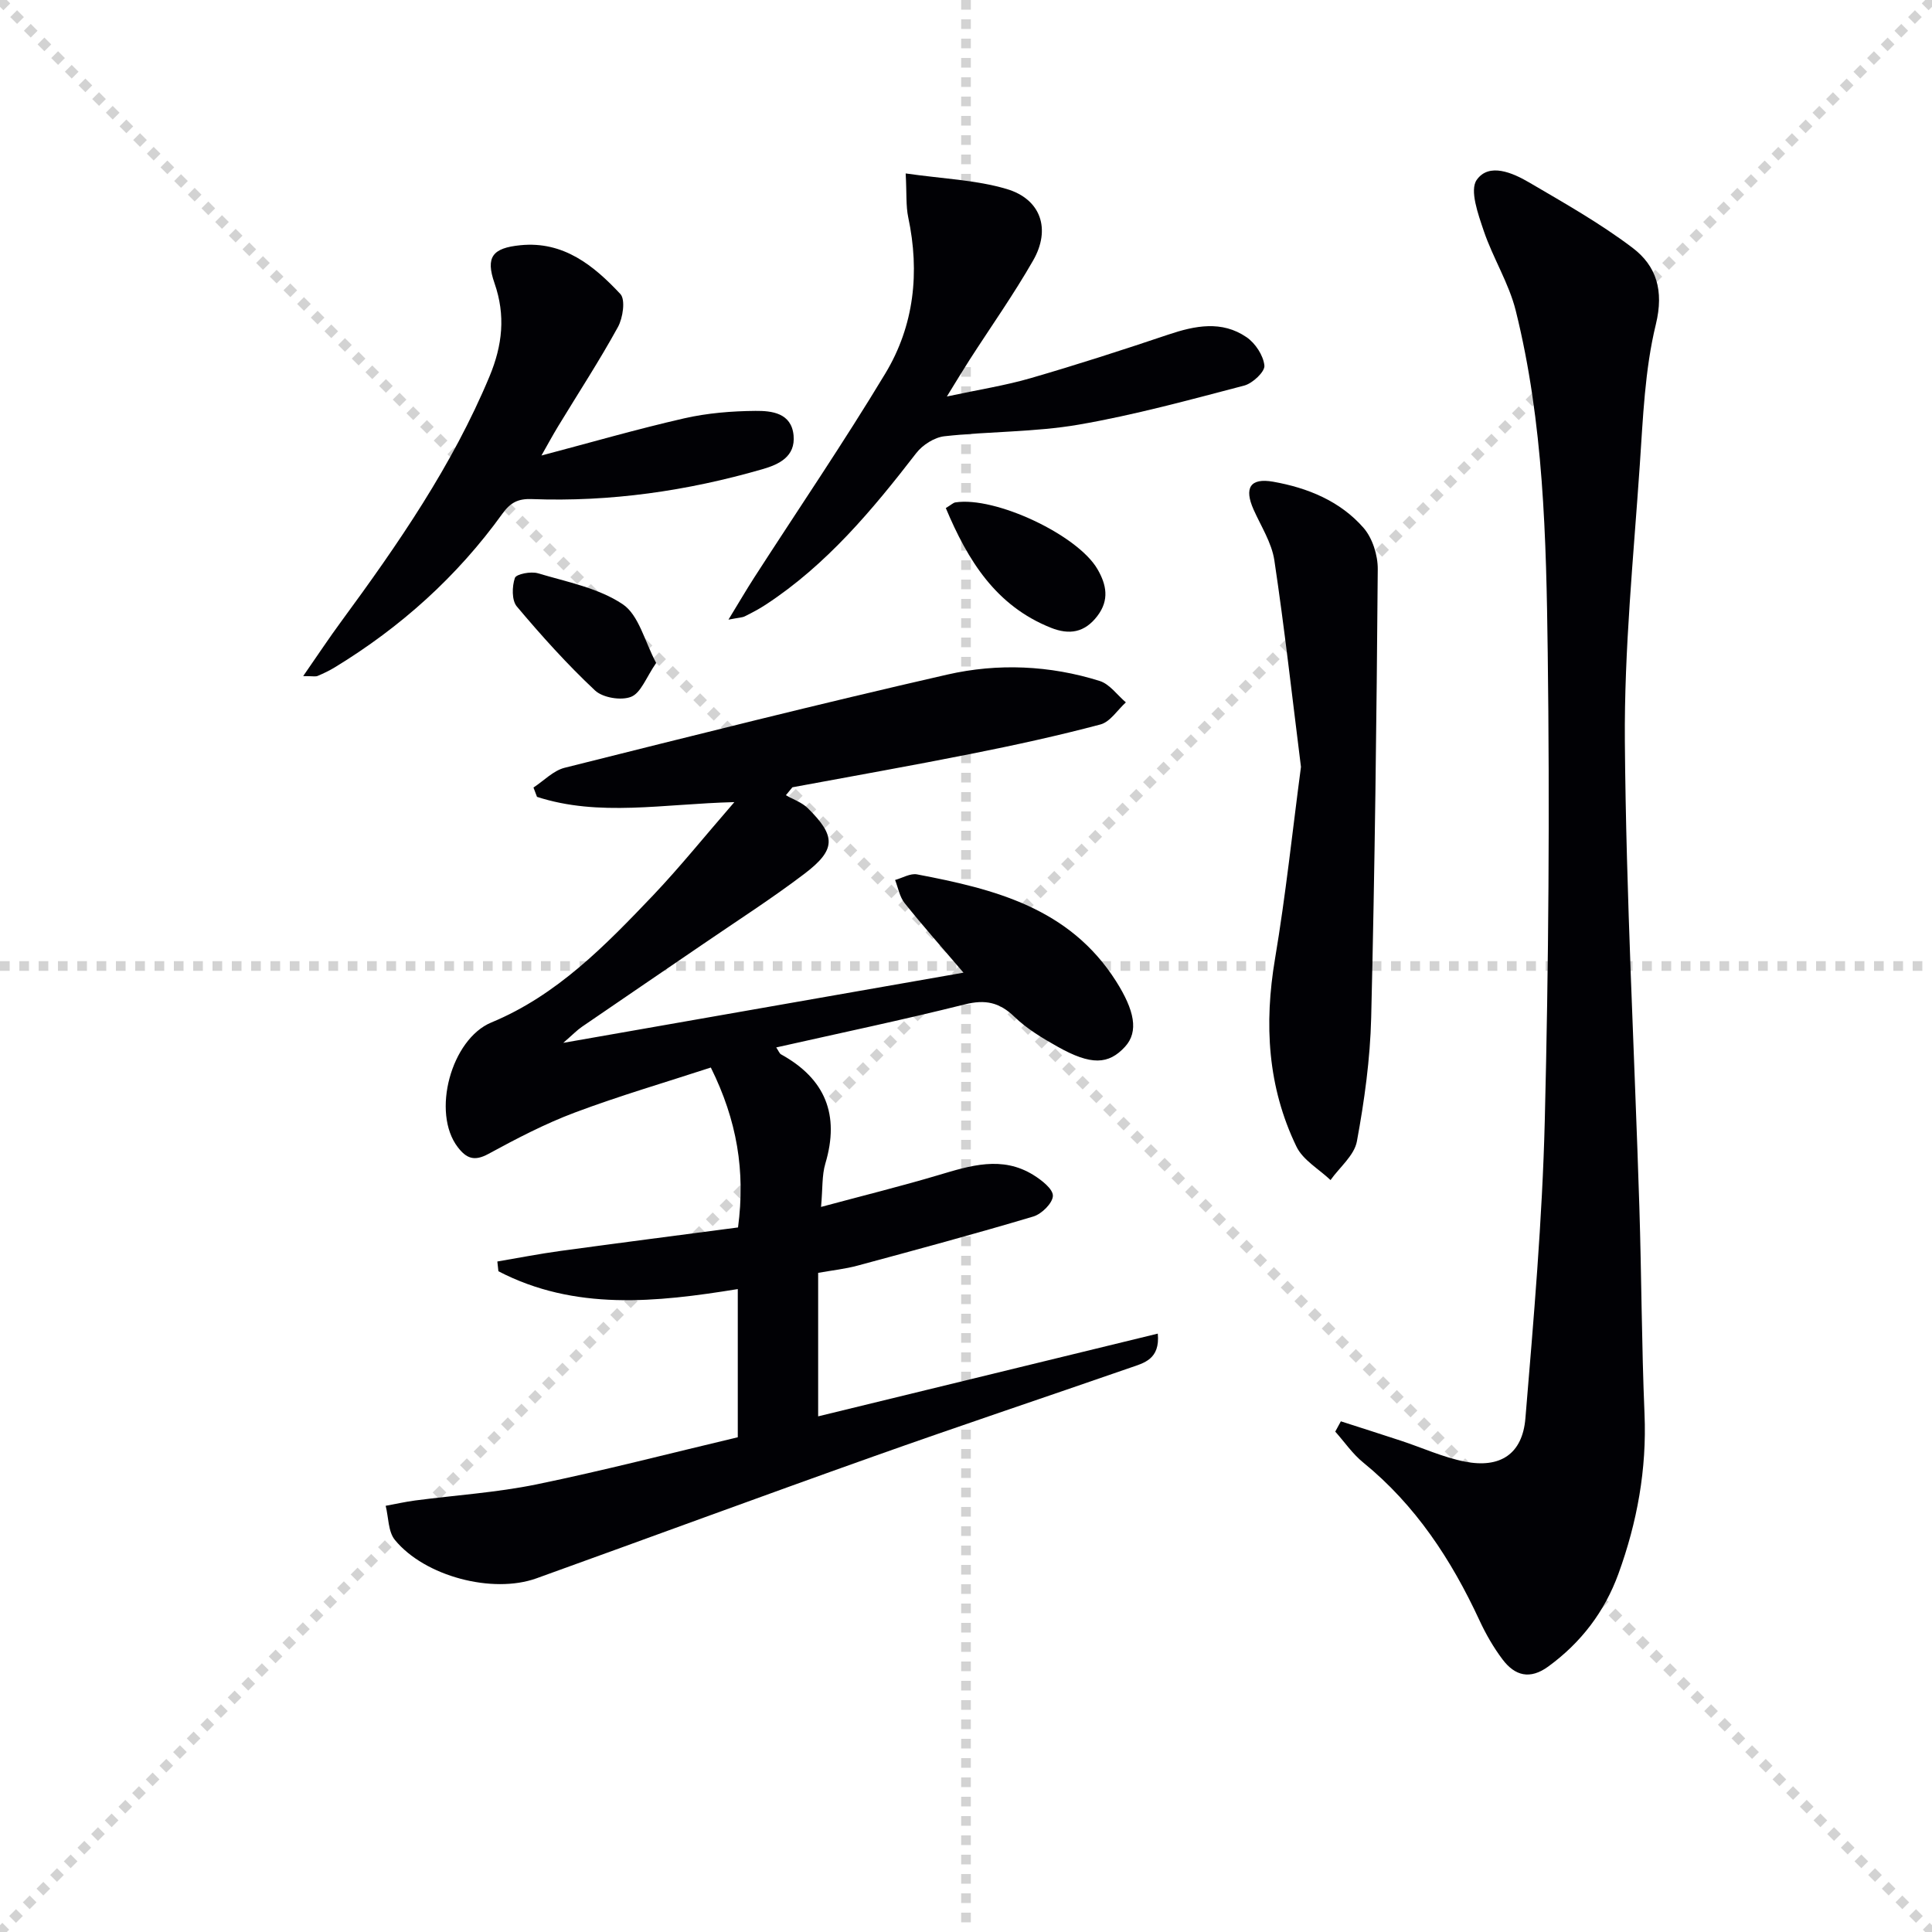
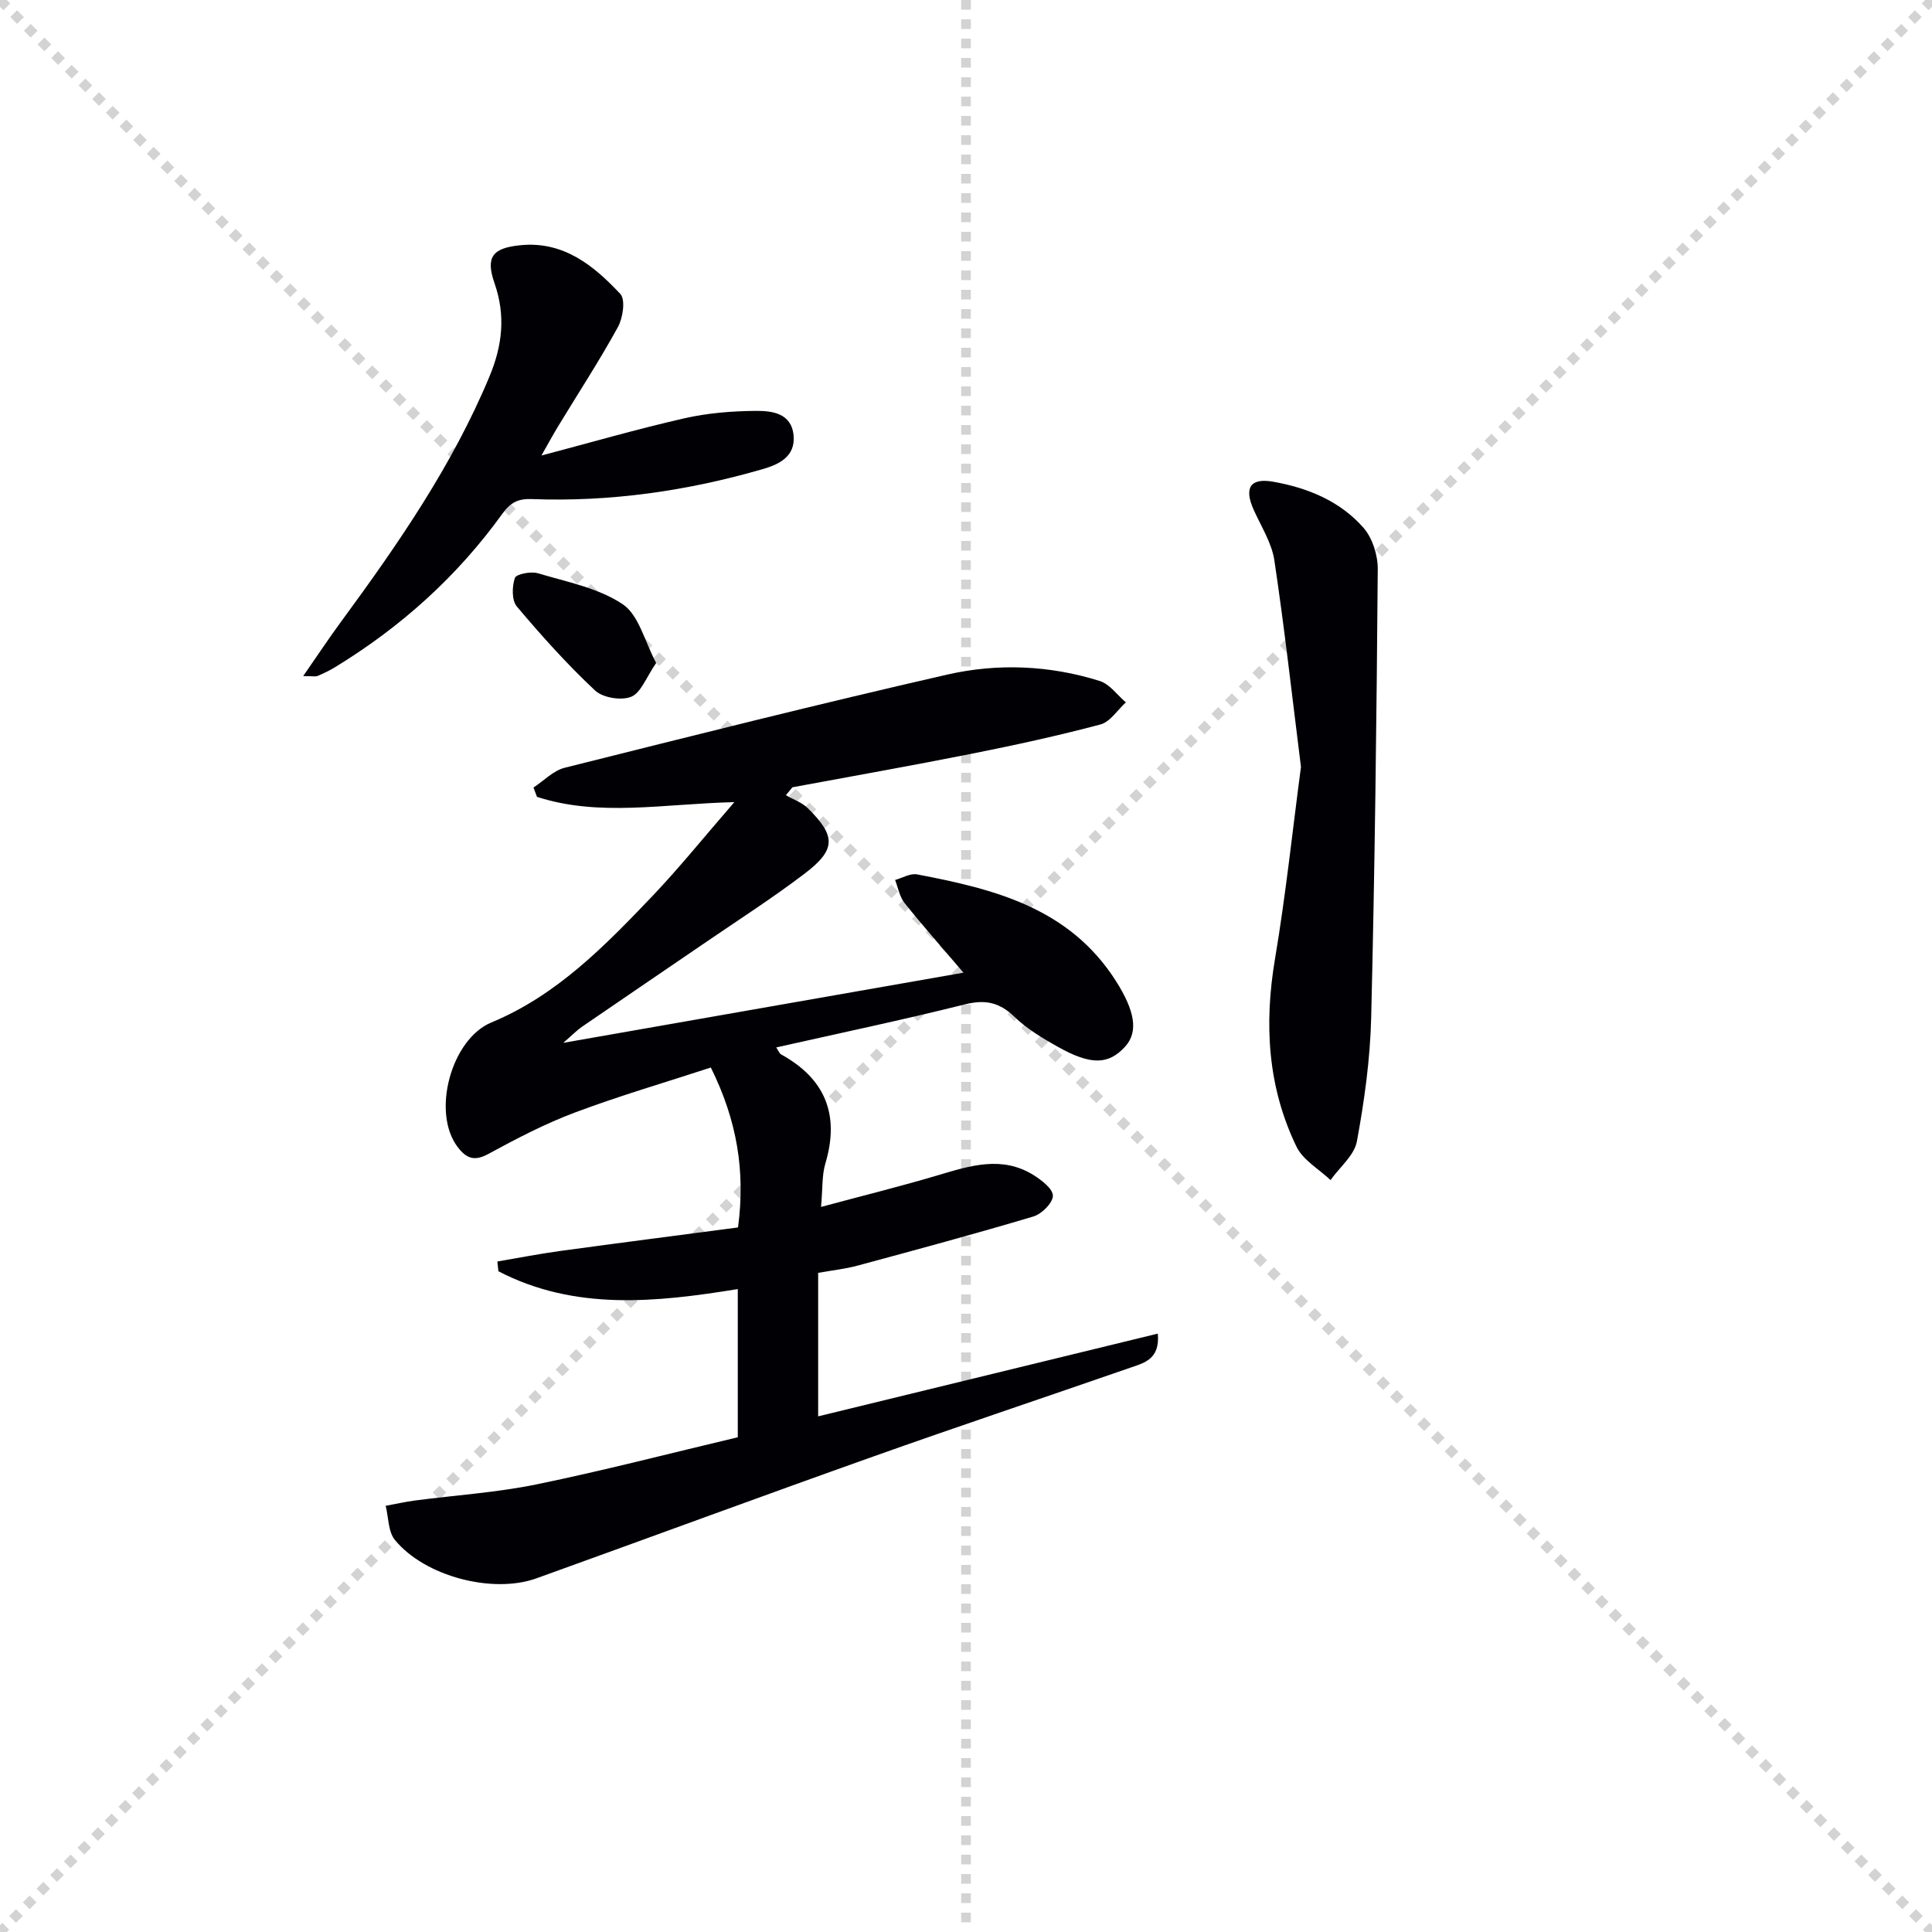
<svg xmlns="http://www.w3.org/2000/svg" enable-background="new 0 0 400 400" viewBox="0 0 400 400">
  <g stroke="lightgray" stroke-dasharray="1,1" stroke-width="1" transform="scale(2, 2)">
    <line x1="0" y1="0" x2="200" y2="200" />
    <line x1="200" y1="0" x2="0" y2="200" />
    <line x1="100" y1="0" x2="100" y2="200" />
-     <line x1="0" y1="100" x2="200" y2="100" />
  </g>
  <g fill="#010105">
    <path d="m152.04 166.07c-14.79.37-28.01 3.08-40.86-1.09-.24-.64-.49-1.28-.73-1.93 2.14-1.4 4.11-3.5 6.45-4.09 26.37-6.61 52.74-13.25 79.25-19.3 10.44-2.38 21.2-1.92 31.54 1.33 2.06.65 3.62 2.91 5.41 4.43-1.74 1.57-3.24 4.03-5.26 4.57-8.8 2.34-17.71 4.28-26.65 6.06-12.35 2.46-24.75 4.65-37.13 6.95-.45.55-.9 1.09-1.35 1.64 1.53.88 3.32 1.49 4.54 2.69 5.87 5.8 5.87 8.59-.73 13.6-6.74 5.12-13.9 9.7-20.89 14.49-8.38 5.73-16.78 11.42-25.15 17.17-1.05.72-1.94 1.66-3.86 3.32 28.2-4.95 55.18-9.67 82.86-14.53-4.4-5.15-8.42-9.69-12.2-14.42-1.03-1.29-1.33-3.16-1.96-4.77 1.52-.42 3.15-1.42 4.54-1.16 16.02 3.04 31.58 6.95 41.2 22.11 3.83 6.04 4.73 10.44 1.87 13.57-3.42 3.74-7.06 3.87-13.92.02-3.17-1.78-6.41-3.72-8.99-6.22-3.12-3.02-6.06-3.61-10.27-2.56-12.84 3.21-25.8 5.93-39.04 8.91.5.74.66 1.24.99 1.43 9.18 5.06 12.19 12.52 9.18 22.61-.73 2.44-.54 5.16-.89 8.98 8.74-2.35 16.58-4.29 24.31-6.59 6.62-1.97 13.17-4.05 19.67-.01 1.69 1.05 4.06 2.89 4.02 4.31-.05 1.51-2.33 3.77-4.07 4.28-12.06 3.6-24.21 6.88-36.36 10.16-2.54.69-5.2.97-8.17 1.5v29.71c23.49-5.72 46.74-11.39 70.32-17.13.49 5.33-2.86 6.08-5.73 7.07-17.71 6.15-35.5 12.09-53.16 18.37-23.3 8.28-46.5 16.85-69.76 25.23-9.07 3.26-23.11-.4-29.3-7.95-1.41-1.72-1.31-4.68-1.91-7.07 2.03-.37 4.05-.83 6.09-1.1 8.38-1.1 16.86-1.64 25.12-3.33 13.91-2.86 27.68-6.44 41.69-9.76 0-10.22 0-20.16 0-30.68-16.89 2.74-33.73 4.54-49.56-3.69-.07-.67-.15-1.35-.22-2.02 4.36-.74 8.7-1.59 13.08-2.19 12.15-1.66 24.3-3.22 36.75-4.86 1.55-11.63-.2-22.16-5.63-33.11-9.42 3.08-18.91 5.85-28.13 9.31-6.19 2.32-12.12 5.42-17.95 8.59-2.88 1.56-4.51.93-6.29-1.38-5.53-7.16-1.39-22.4 6.93-25.85 13.6-5.63 23.61-15.96 33.49-26.32 5.56-5.86 10.63-12.17 16.82-19.3z" />
-     <path d="m277.61 294.27c4.15 1.34 8.31 2.65 12.45 4.02 4.41 1.45 8.7 3.43 13.22 4.32 7.34 1.44 11.93-1.58 12.54-8.97 1.7-20.51 3.5-41.06 4.01-61.62.8-32.29 1.03-64.6.61-96.89-.31-23.73-.84-47.58-6.62-70.81-1.42-5.7-4.73-10.91-6.63-16.53-1.15-3.42-2.96-8.41-1.45-10.55 2.54-3.6 7.4-1.49 10.85.53 7.28 4.27 14.69 8.45 21.4 13.53 4.94 3.74 6.54 8.82 4.84 15.84-2.3 9.43-2.66 19.39-3.33 29.16-1.3 19.07-3.24 38.18-3.09 57.25.26 32.1 1.99 64.18 3 96.28.45 14.3.47 28.62 1.07 42.91.48 11.46-1.52 22.42-5.4 33.09-2.86 7.85-7.72 14.24-14.52 19.2-3.8 2.78-6.91 1.92-9.45-1.43-1.89-2.5-3.49-5.29-4.81-8.14-5.81-12.53-13.21-23.83-24.06-32.66-2.21-1.79-3.87-4.25-5.79-6.4.38-.72.77-1.42 1.16-2.13z" />
-     <path d="m269.35 158.78c-1.83-14.56-3.4-28.71-5.51-42.78-.55-3.64-2.76-7.04-4.3-10.5-1.99-4.47-.72-6.6 4.03-5.77 7.15 1.26 13.88 4 18.73 9.55 1.86 2.13 2.98 5.69 2.95 8.59-.24 30.94-.61 61.87-1.36 92.8-.21 8.58-1.4 17.2-2.96 25.64-.54 2.91-3.57 5.35-5.46 8.01-2.4-2.28-5.7-4.13-7.05-6.92-5.98-12.36-6.72-25.39-4.44-38.9 2.22-13.19 3.62-26.53 5.37-39.72z" />
-     <path d="m187.51 35.91c7.7 1.11 14.55 1.33 20.91 3.22 7.1 2.1 9.19 8.31 5.49 14.78-4.04 7.06-8.76 13.74-13.17 20.59-1.33 2.07-2.6 4.18-4.7 7.59 6.7-1.44 12.14-2.28 17.39-3.81 9.55-2.77 19.02-5.83 28.44-9 5.56-1.87 11.09-2.97 16.21.53 1.82 1.24 3.49 3.78 3.7 5.88.13 1.27-2.45 3.69-4.18 4.14-11.36 2.97-22.74 6.1-34.29 8.09-9.12 1.57-18.53 1.38-27.77 2.4-2.08.23-4.53 1.79-5.84 3.49-9.09 11.77-18.55 23.11-31.15 31.37-1.38.91-2.86 1.68-4.34 2.42-.53.27-1.2.26-3.39.69 2.19-3.59 3.7-6.18 5.31-8.68 9.08-14.09 18.53-27.96 27.18-42.31 5.95-9.88 7.15-20.91 4.73-32.3-.5-2.38-.3-4.91-.53-9.09z" />
+     <path d="m269.35 158.78c-1.83-14.56-3.4-28.71-5.51-42.78-.55-3.64-2.76-7.04-4.3-10.5-1.99-4.47-.72-6.6 4.03-5.77 7.15 1.26 13.88 4 18.73 9.55 1.86 2.13 2.98 5.69 2.95 8.59-.24 30.94-.61 61.87-1.36 92.8-.21 8.58-1.4 17.2-2.96 25.64-.54 2.91-3.57 5.35-5.46 8.01-2.4-2.28-5.7-4.13-7.05-6.92-5.98-12.36-6.72-25.39-4.44-38.9 2.22-13.19 3.62-26.53 5.37-39.72" />
    <path d="m62.77 139.98c3.04-4.38 5.39-7.94 7.92-11.37 11.73-15.97 22.96-32.22 30.65-50.66 2.69-6.46 3.37-12.64 1.04-19.33-1.88-5.41-.43-7.28 5.37-7.85 8.93-.89 15.18 4.21 20.69 10.1 1.09 1.17.53 4.96-.51 6.85-3.84 6.99-8.21 13.68-12.35 20.5-1.18 1.94-2.26 3.95-3.48 6.09 10.12-2.67 19.75-5.46 29.52-7.69 4.81-1.1 9.85-1.51 14.79-1.55 3.36-.03 7.44.41 7.89 5.06.42 4.41-3.02 6.03-6.47 7.02-15.58 4.5-31.48 6.79-47.71 6.18-2.84-.11-4.43.7-6.1 3.02-9.35 12.99-21.05 23.5-34.71 31.82-1.13.69-2.34 1.26-3.56 1.78-.42.17-.95.03-2.98.03z" />
-     <path d="m195.82 105.19c1.14-.69 1.53-1.1 1.97-1.17 8.24-1.3 25.3 6.72 29.42 13.8 1.88 3.23 2.51 6.4-.01 9.71-2.63 3.46-5.81 3.97-9.65 2.43-11.38-4.55-17.17-13.91-21.73-24.77z" />
    <path d="m135.85 137.26c-2.07 2.99-3.14 6.18-5.17 7-2.05.83-5.87.21-7.49-1.31-5.77-5.41-11.09-11.33-16.19-17.39-1.07-1.27-1-4.14-.4-5.9.28-.82 3.31-1.4 4.77-.97 5.99 1.79 12.5 3.03 17.54 6.4 3.36 2.24 4.56 7.72 6.94 12.17z" />
  </g>
</svg>